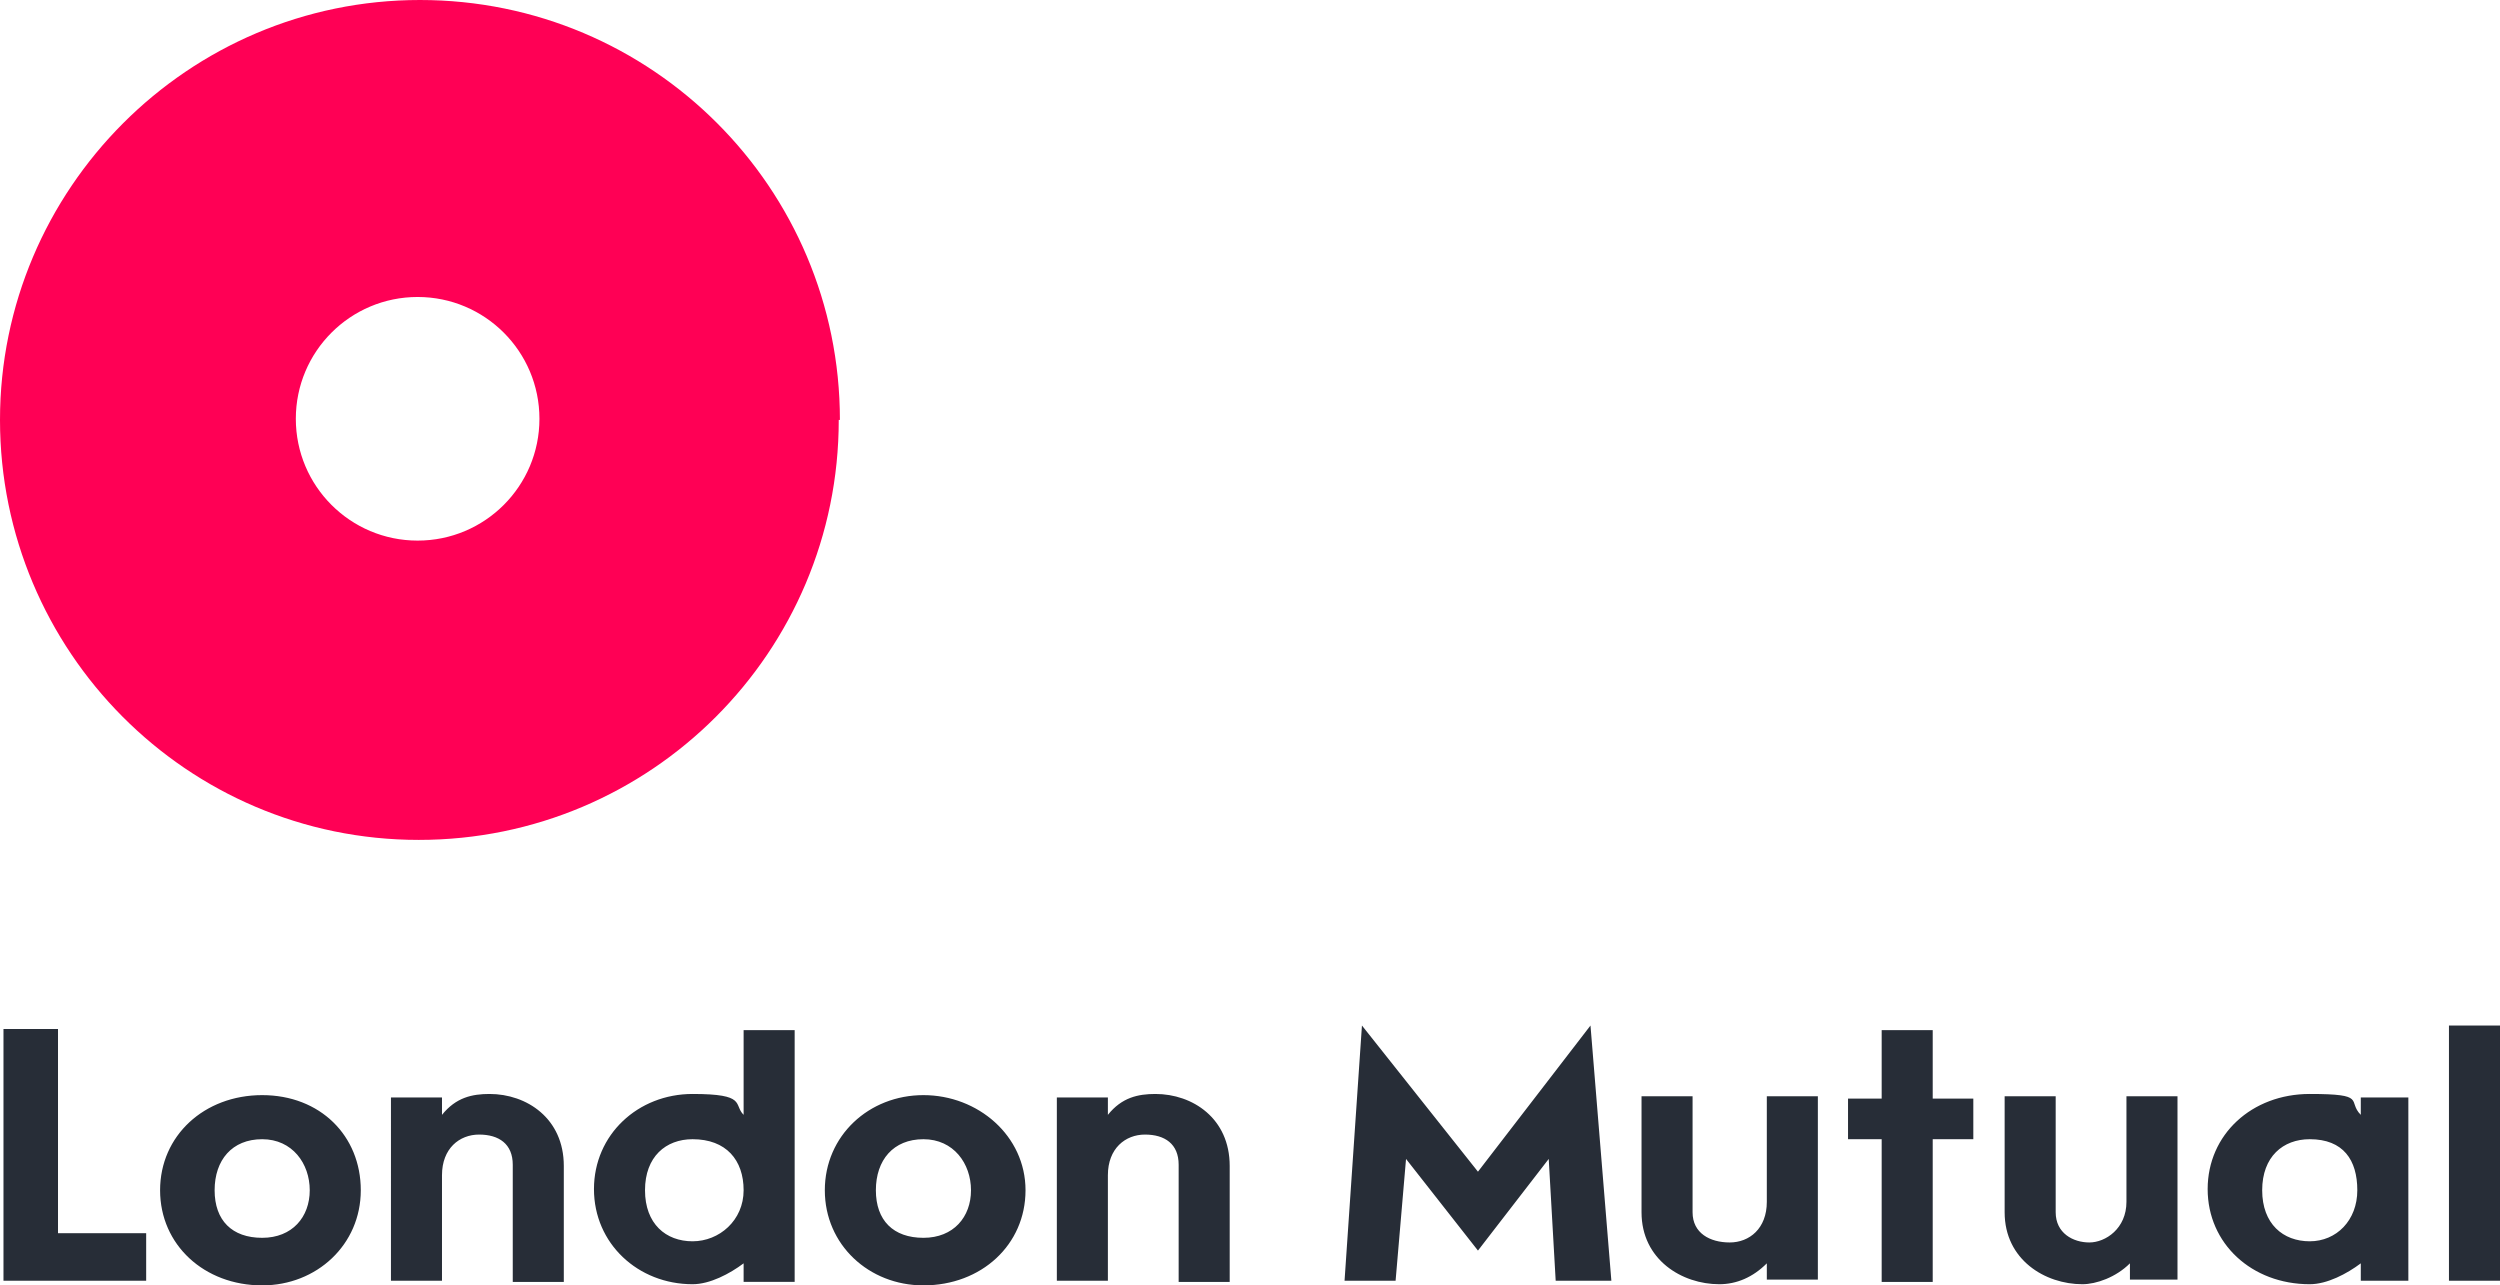
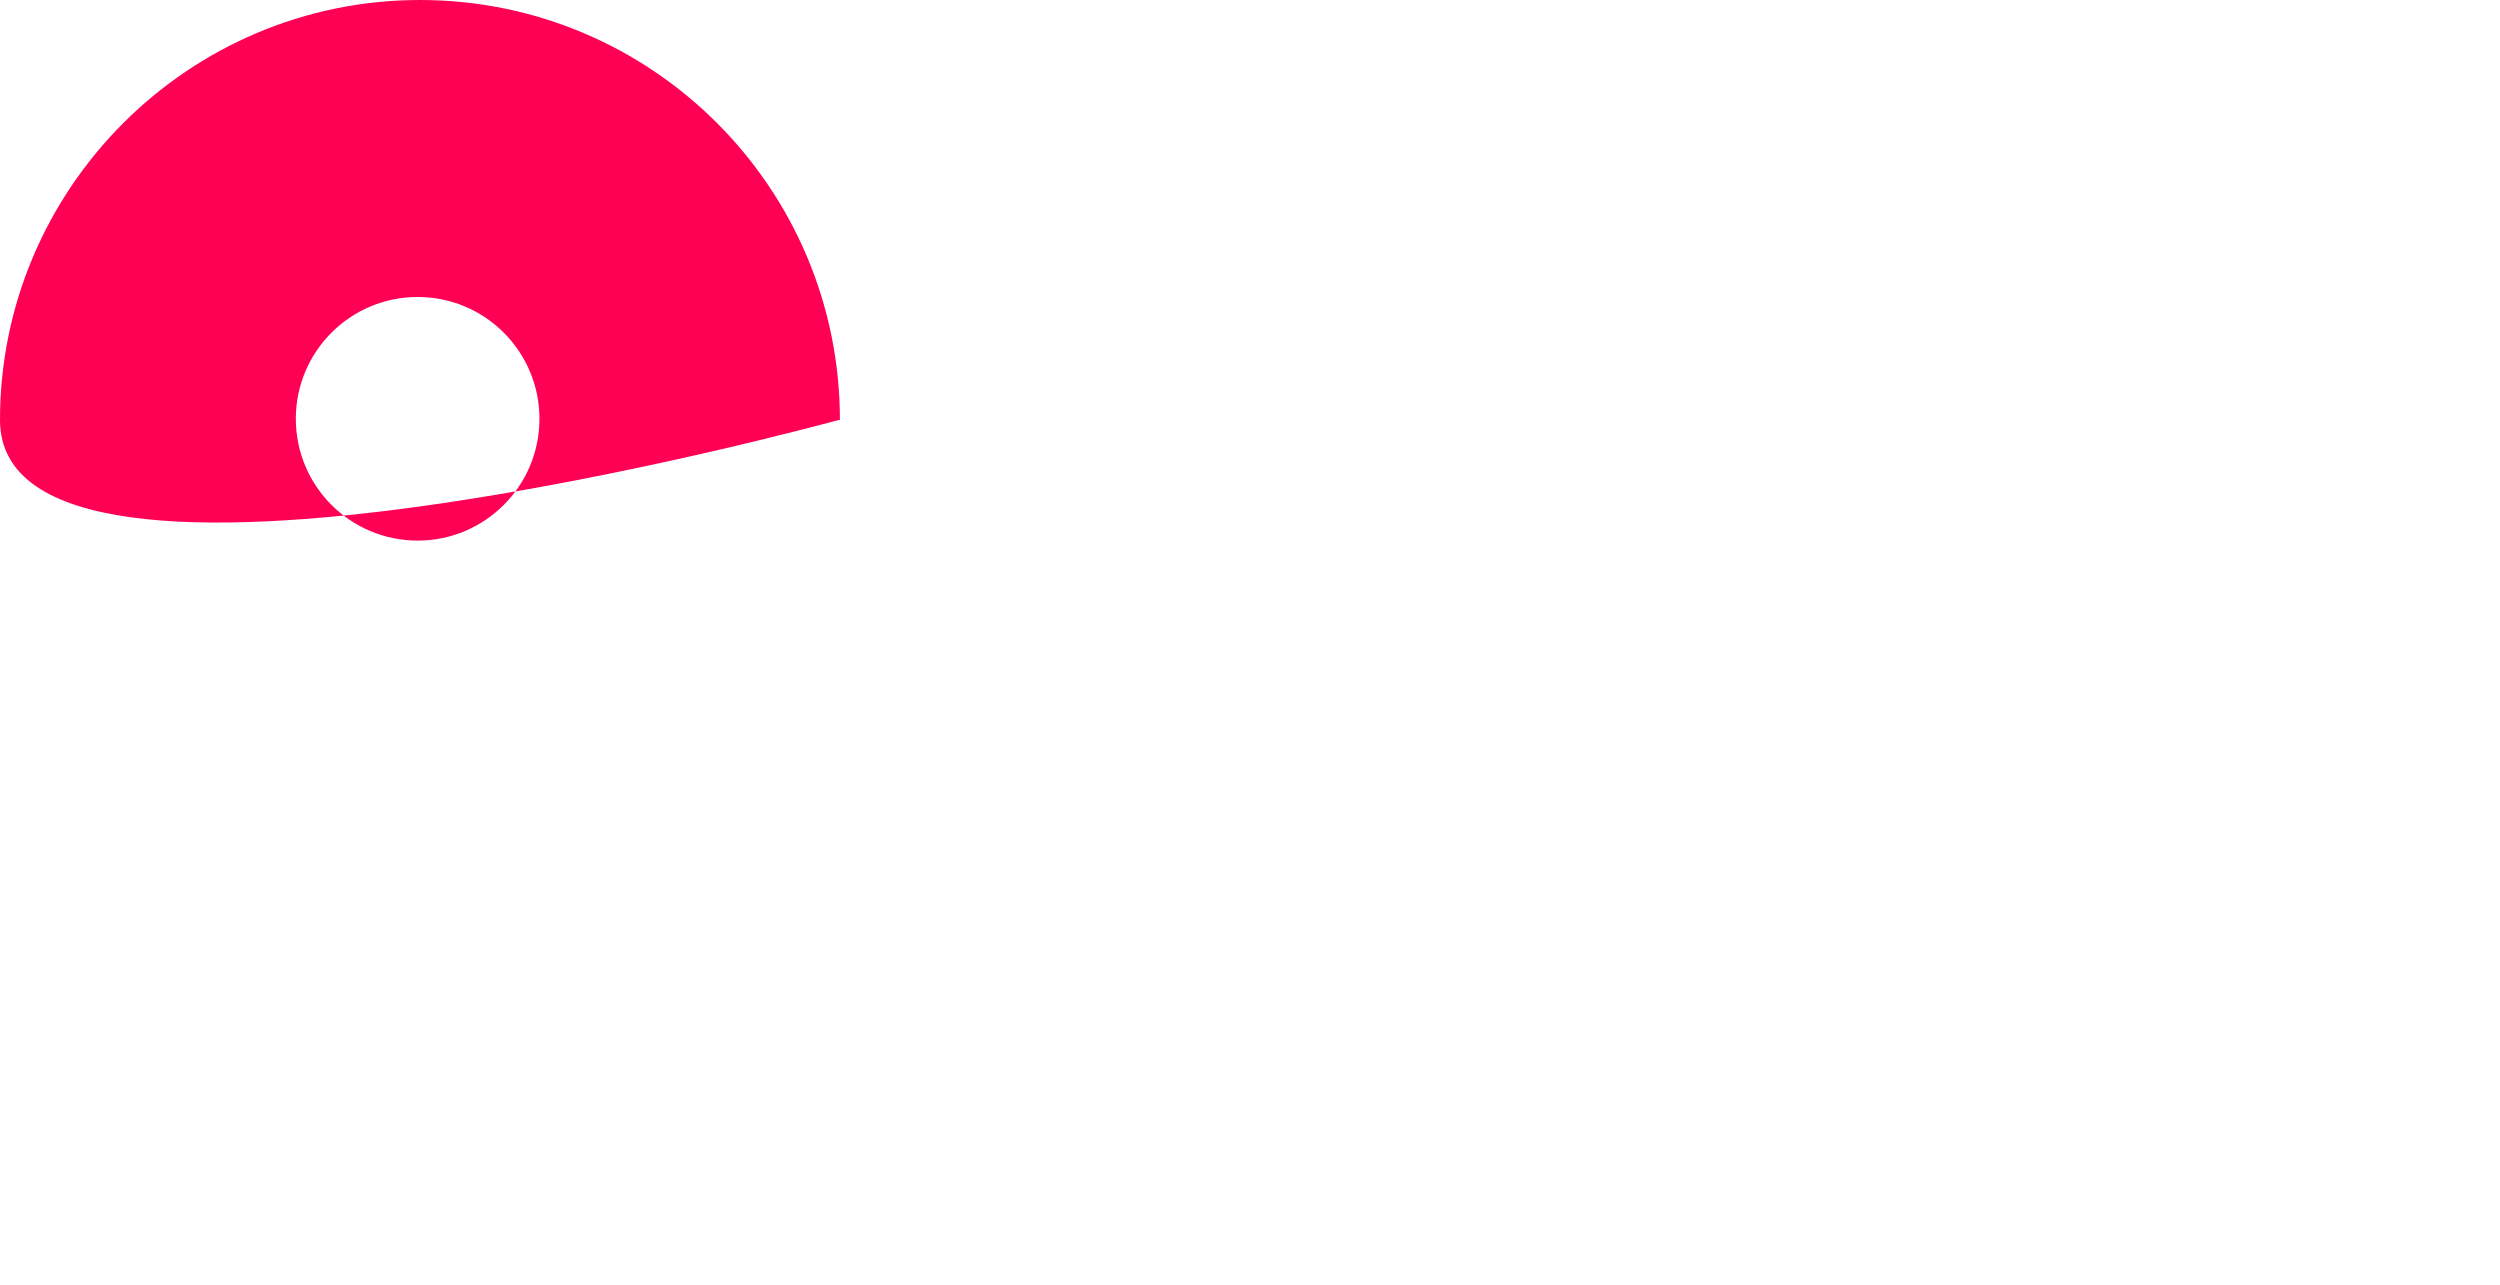
<svg xmlns="http://www.w3.org/2000/svg" viewBox="0 0 215.5 110.8">
-   <path d="M72.3 36.2c0 20-16.2 36.2-36.2 36.2S0 56.1 0 36.2 16.2 0 36.2 0s36.2 16.2 36.2 36.2h-.1ZM36 25.6c-5.8 0-10.5 4.7-10.5 10.5S30.2 46.6 36 46.6s10.5-4.7 10.5-10.5S41.8 25.6 36 25.6Z" style="fill:#f05" />
-   <path d="M.3 110.4V88.7H5v17.6h7.6v4.1H.3Zm22.3.4c-5 0-8.8-3.5-8.8-8.2s3.8-8.2 8.8-8.2 8.5 3.5 8.5 8.2-3.8 8.2-8.5 8.2Zm0-12.6c-2.6 0-4.1 1.8-4.1 4.4s1.5 4.1 4.1 4.1 4.1-1.8 4.1-4.1-1.5-4.4-4.1-4.4Zm21.6 12.2v-10c0-1.8-1.2-2.6-2.9-2.6s-3.2 1.2-3.2 3.5v9.1h-4.4V94.6h4.4v1.5c1.2-1.5 2.6-1.8 4.1-1.8 3.2 0 6.4 2.1 6.4 6.2v10h-4.4v-.1Zm19.9 0v-1.5c-1.2.9-2.9 1.8-4.4 1.8-4.7 0-8.5-3.5-8.5-8.2s3.8-8.2 8.5-8.2 3.5.9 4.4 1.8v-7.3h4.4v21.7h-4.4v-.1Zm-4.4-12.2c-2.3 0-4.1 1.5-4.1 4.4s1.8 4.4 4.1 4.4 4.4-1.8 4.4-4.4-1.5-4.4-4.4-4.4Zm19.9 12.6c-4.7 0-8.5-3.5-8.5-8.2s3.8-8.2 8.5-8.2 8.8 3.5 8.8 8.2-3.8 8.2-8.8 8.2Zm0-12.6c-2.6 0-4.1 1.8-4.1 4.4s1.5 4.1 4.1 4.1 4.1-1.8 4.1-4.1-1.5-4.4-4.1-4.4Zm22 12.2v-10c0-1.8-1.2-2.6-2.9-2.6s-3.2 1.2-3.2 3.5v9.1h-4.4V94.6h4.4v1.5c1.2-1.5 2.6-1.8 4.1-1.8 3.2 0 6.4 2.1 6.4 6.2v10h-4.4v-.1Zm32.5 0-.6-10.5-6.1 7.9-6.2-7.9-.9 10.5h-4.4l1.5-22 10 12.6 9.7-12.6 1.8 22h-4.8Zm18.2 0v-1.5c-1.2 1.2-2.6 1.8-4.1 1.8-3.2 0-6.7-2.1-6.7-6.2v-10h4.4v10c0 1.8 1.5 2.6 3.2 2.6s3.2-1.2 3.2-3.5v-9.1h4.4v15.8h-4.4v.1Zm14.3-12.2v12.3h-4.4V98.2h-2.9v-3.5h2.9v-5.9h4.4v5.9h3.5v3.5h-3.5Zm17 12.2v-1.5c-1.2 1.2-2.9 1.8-4.1 1.8-3.2 0-6.7-2.1-6.7-6.2v-10h4.4v10c0 1.8 1.5 2.6 2.9 2.6s3.2-1.2 3.2-3.5v-9.1h4.4v15.8h-4.1v.1Zm19.9 0v-1.5c-1.2.9-2.9 1.8-4.4 1.8-5 0-8.8-3.5-8.8-8.2s3.8-8.2 8.8-8.2 3.2.6 4.4 1.8v-1.5h4.1v15.8h-4.1Zm-4.4-12.2c-2.3 0-4.1 1.5-4.1 4.4s1.8 4.4 4.1 4.4 4.1-1.8 4.1-4.4-1.2-4.4-4.1-4.4Zm12 12.2v-22h4.4v22h-4.4Z" style="fill:#272d37" />
+   <path d="M72.3 36.2S0 56.1 0 36.2 16.2 0 36.2 0s36.2 16.2 36.2 36.2h-.1ZM36 25.6c-5.8 0-10.5 4.7-10.5 10.5S30.2 46.6 36 46.6s10.5-4.7 10.5-10.5S41.8 25.6 36 25.6Z" style="fill:#f05" />
</svg>